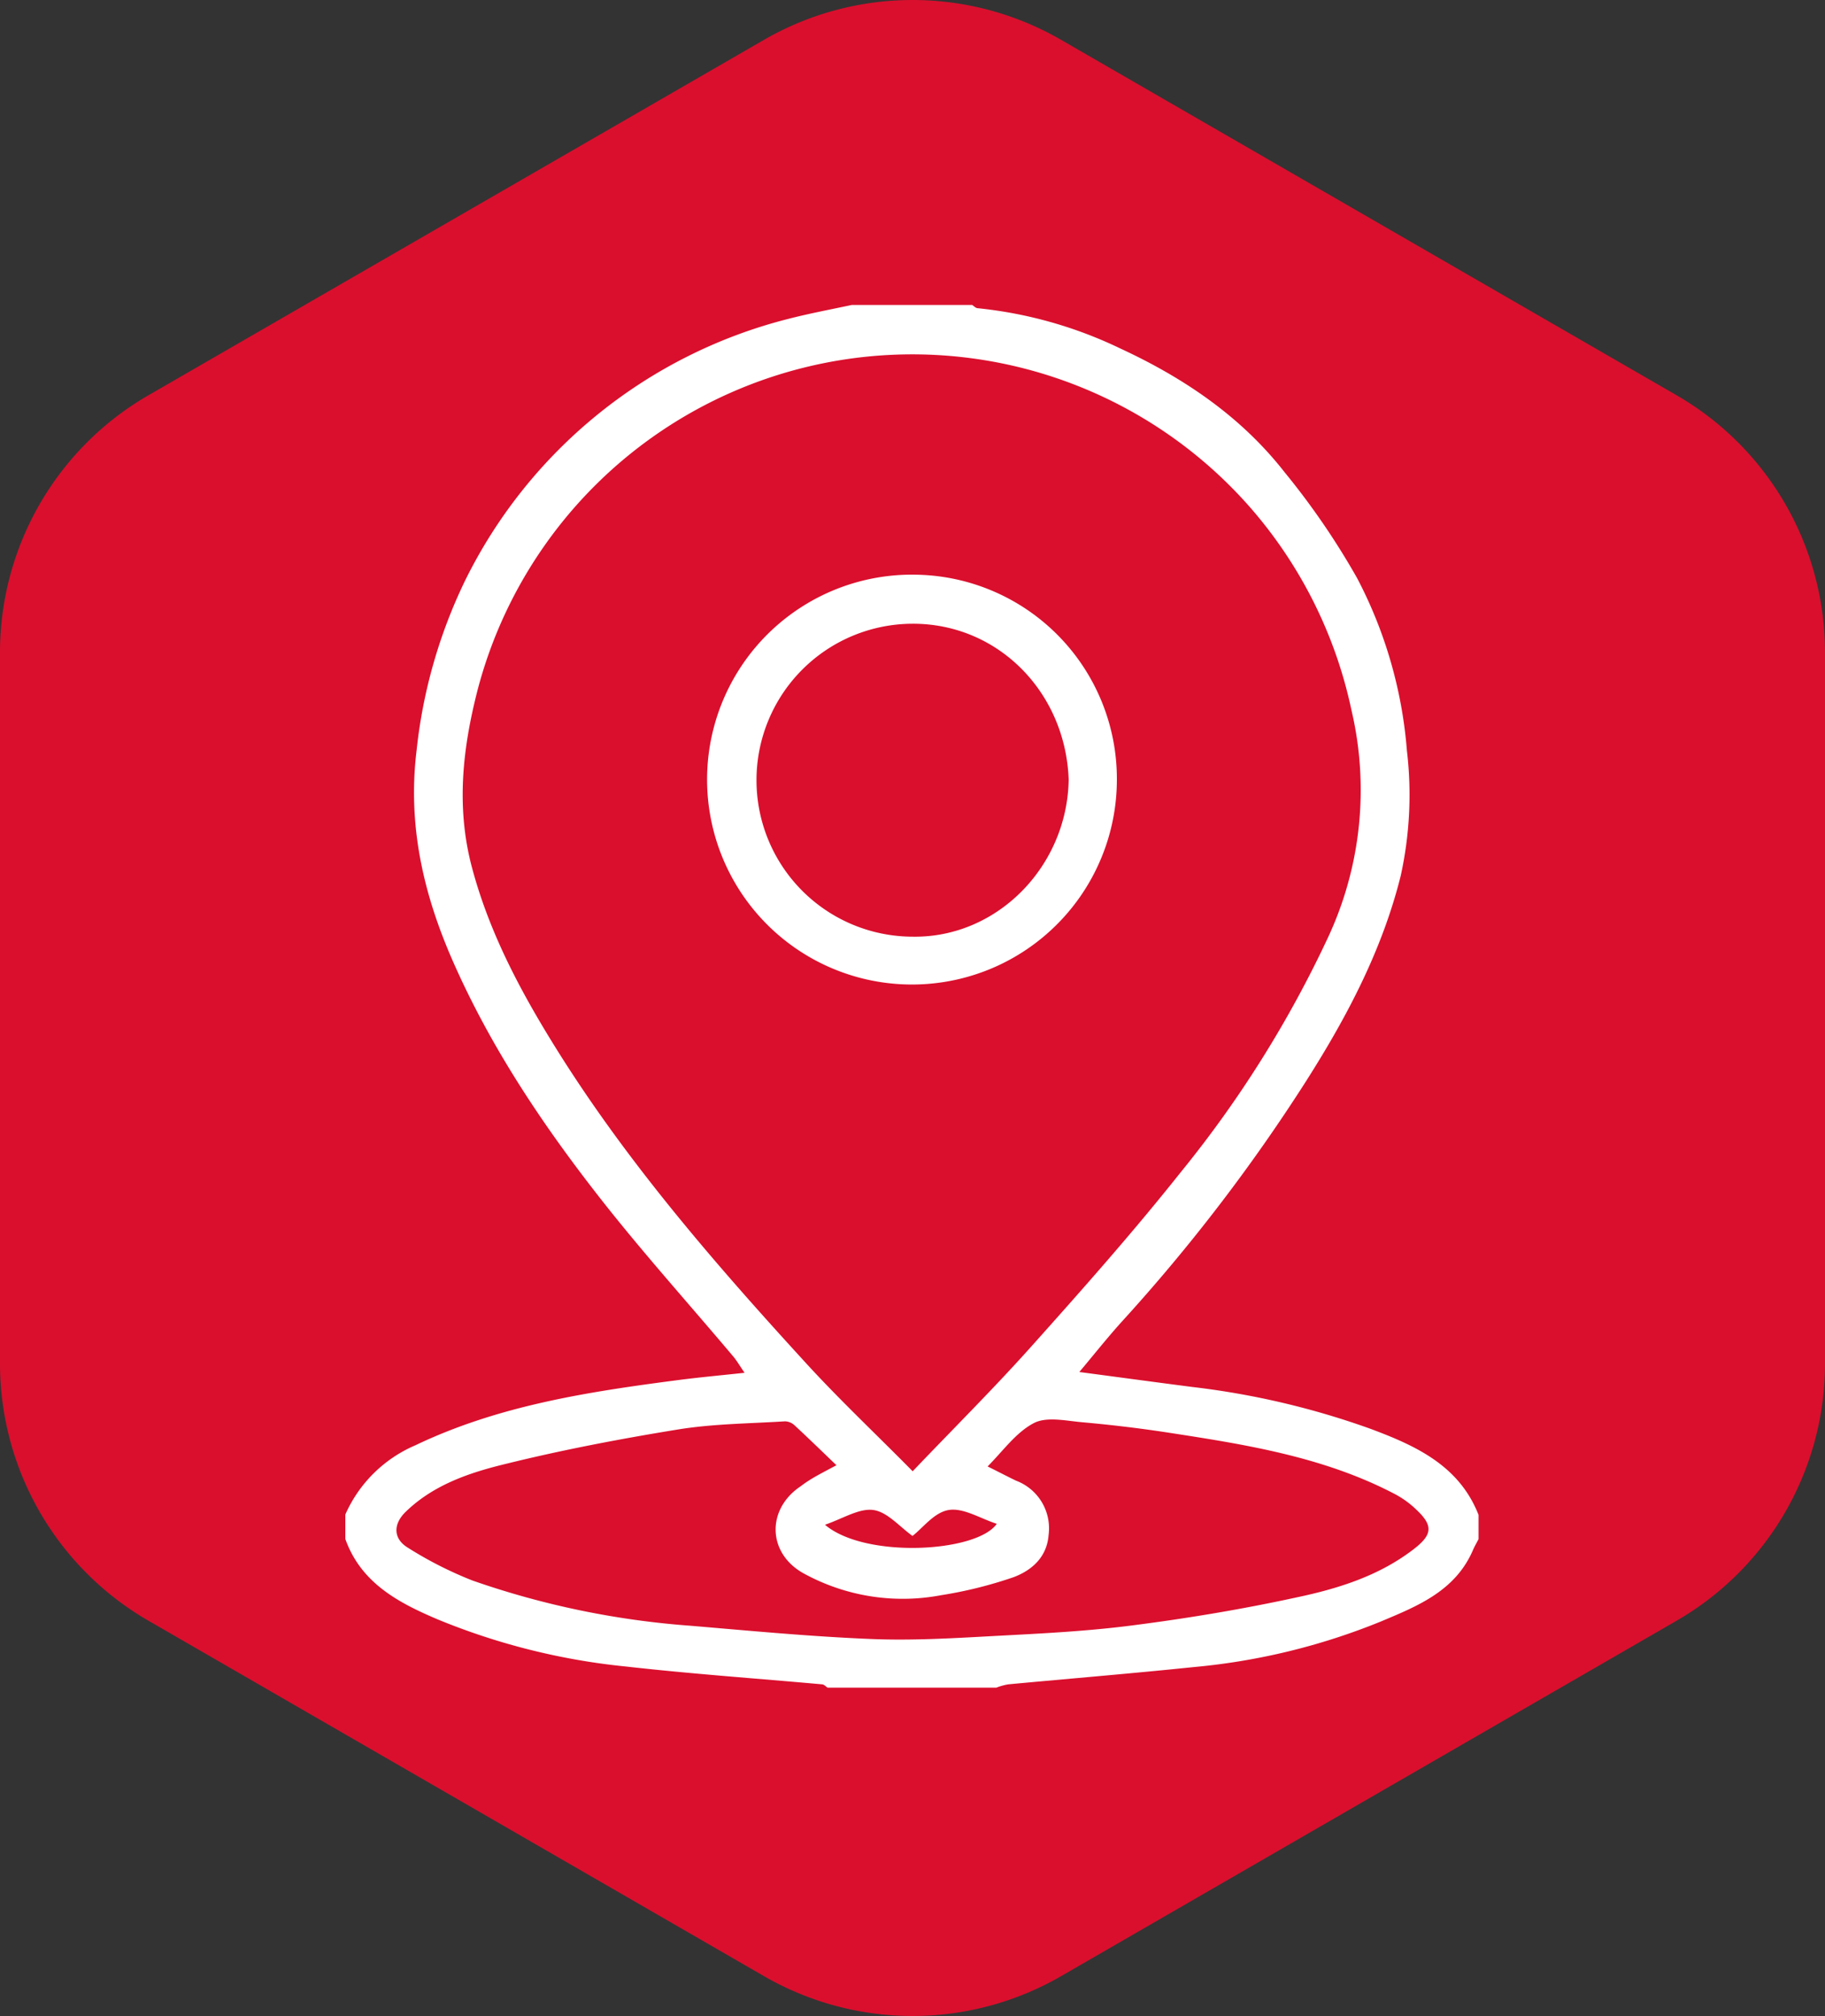
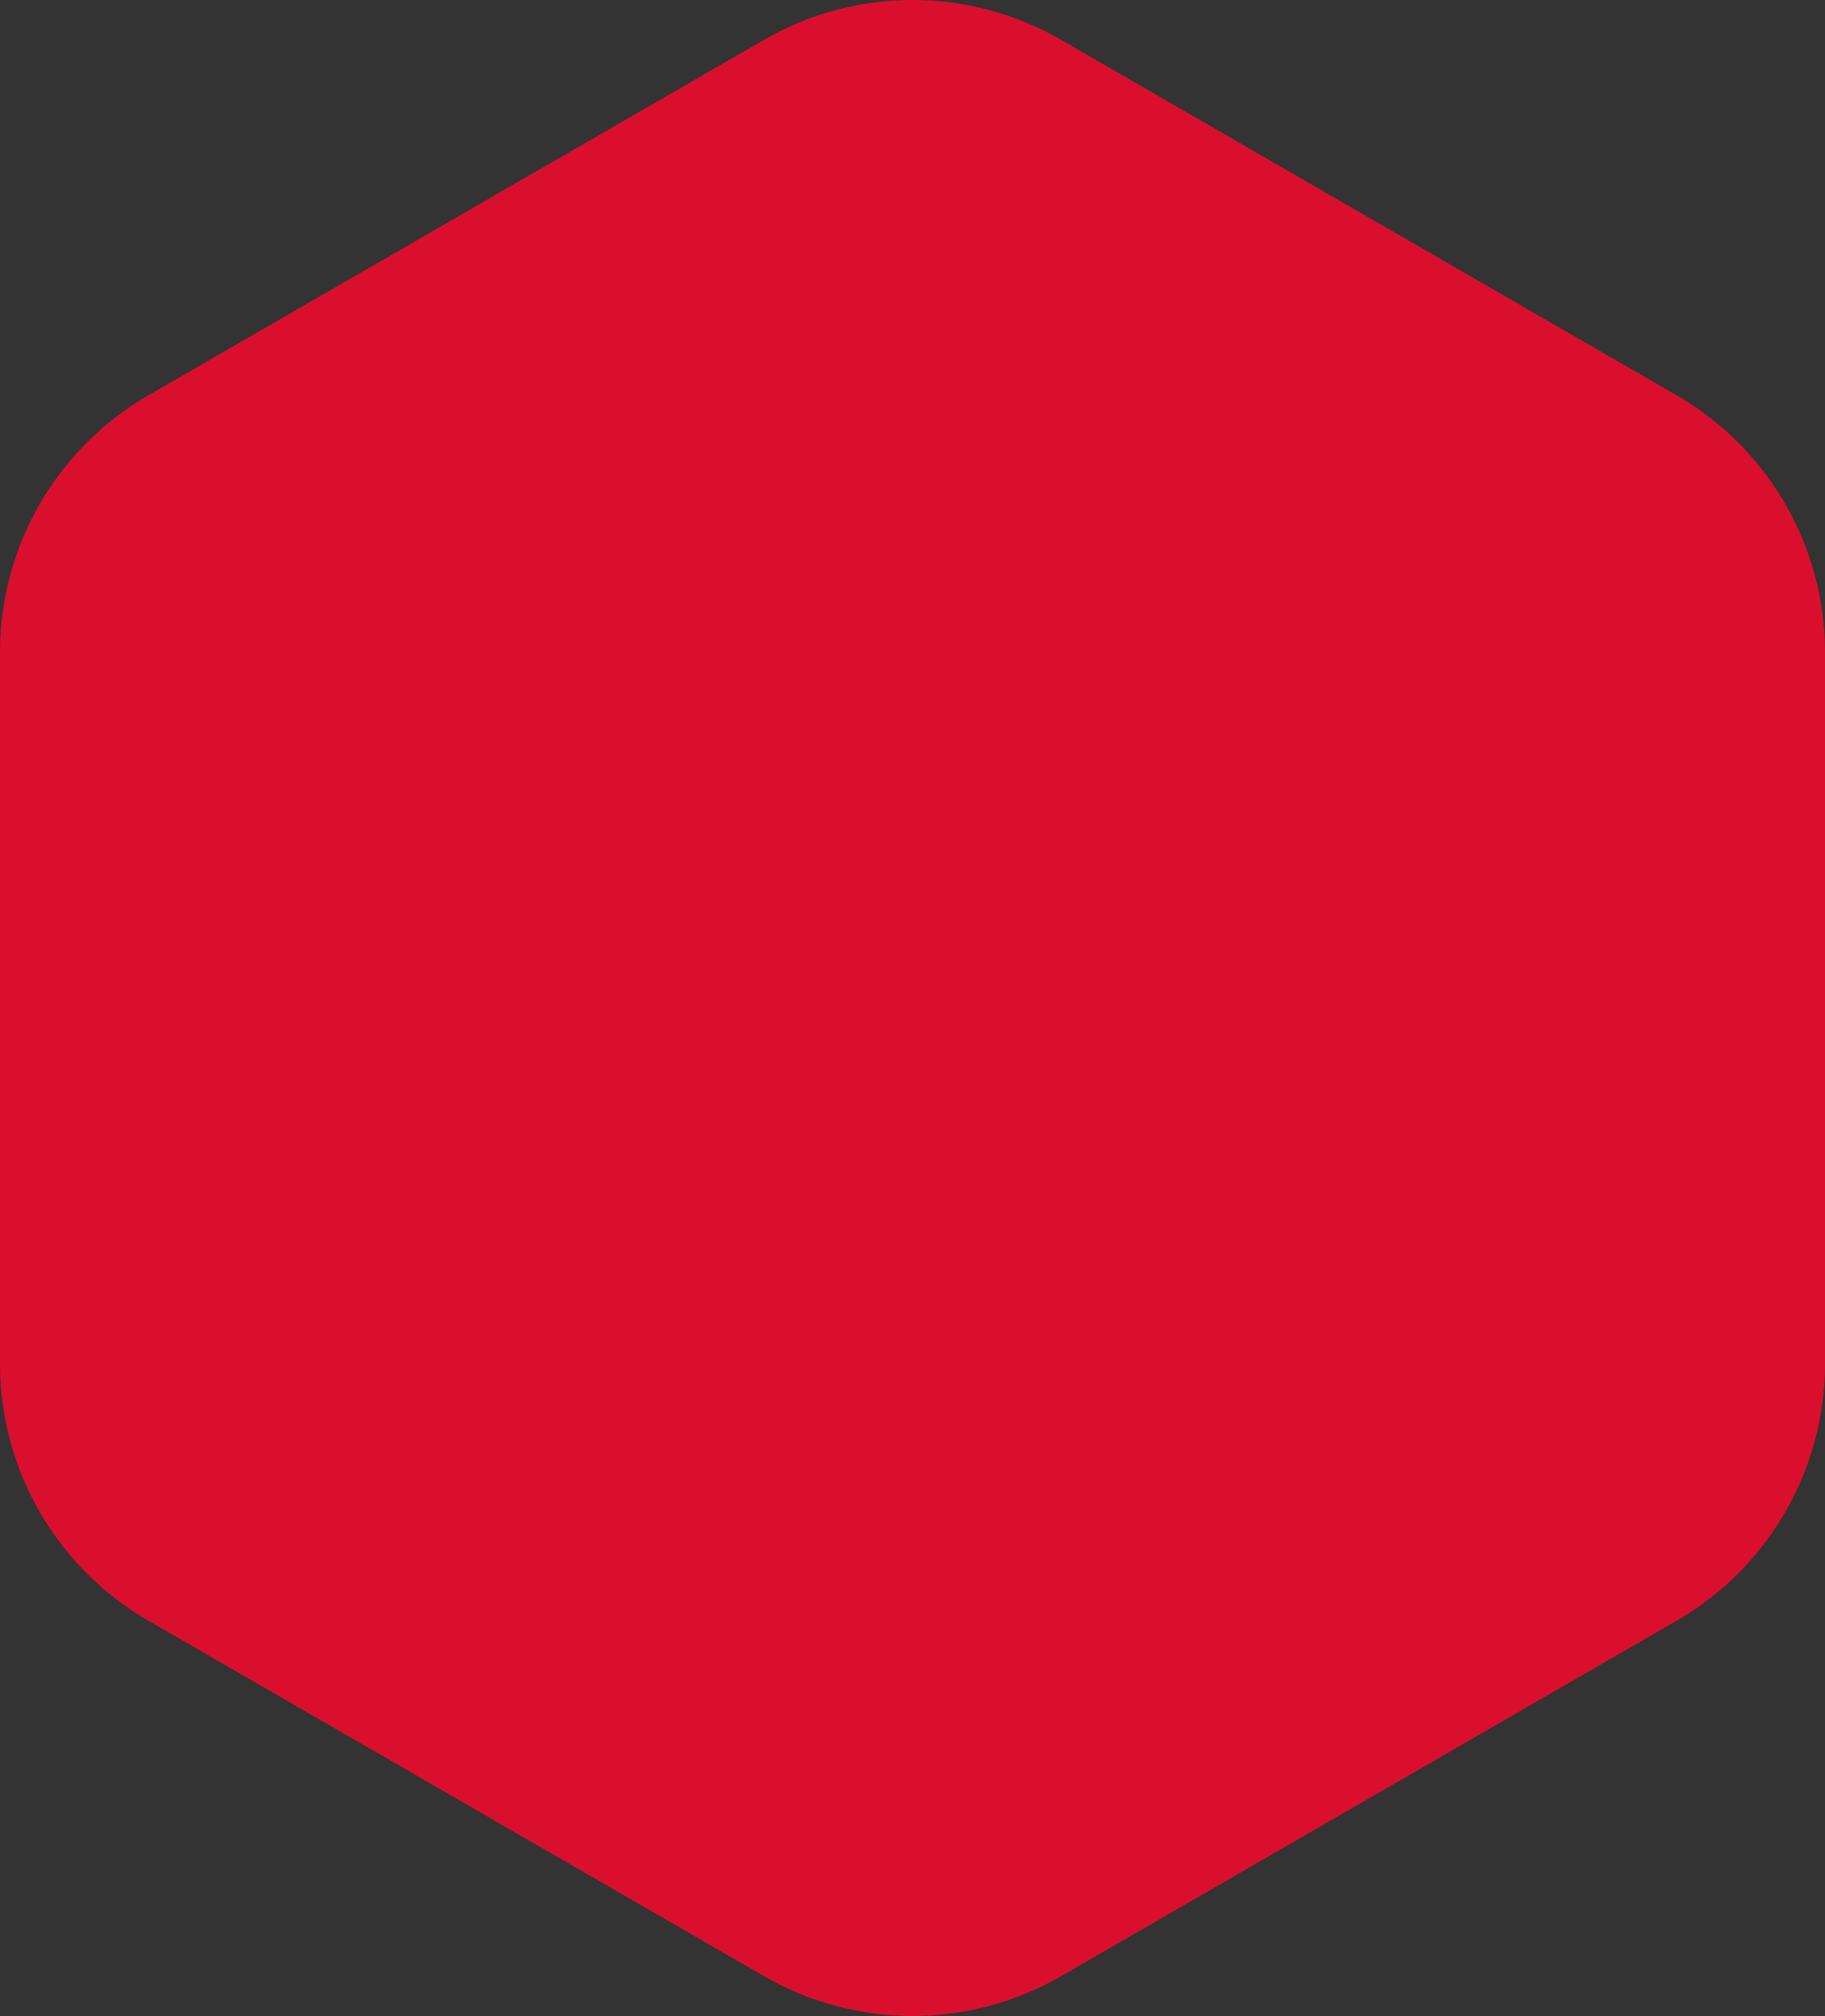
<svg xmlns="http://www.w3.org/2000/svg" viewBox="0 0 210.92 232.94">
  <rect x="0" y="0" width="210.92" height="232.94" fill="#333333" stroke="none" />
  <defs>
    <style>.cls-1{fill:#da0f2d;}.cls-2{fill:#fff;}</style>
  </defs>
  <title>localisation</title>
  <g id="Calque_2" data-name="Calque 2">
    <g id="Calque_1-2" data-name="Calque 1">
      <g id="localisation">
        <path class="cls-1" d="M17.14,45.68,88.32,4.59a34.32,34.32,0,0,1,34.29,0l71.17,41.09a34.3,34.3,0,0,1,17.14,29.7v82.18a34.3,34.3,0,0,1-17.14,29.7l-71.17,41.09a34.32,34.32,0,0,1-34.29,0L17.14,187.26A34.32,34.32,0,0,1,0,157.56V75.38A34.32,34.32,0,0,1,17.14,45.68Z" />
-         <path class="cls-2" d="M115.15,195H95.64c-.2-.13-.39-.36-.61-.38-7.55-.68-15.13-1.21-22.67-2.06a77.26,77.26,0,0,1-21.81-5.46c-4.51-1.92-8.83-4.19-10.64-9.28V175A15.5,15.5,0,0,1,48,167c9.64-4.61,20-6.19,30.47-7.55,2.46-.32,4.93-.54,7.58-.83-.56-.82-.89-1.39-1.3-1.88-5.2-6.17-10.6-12.16-15.56-18.51-6.62-8.47-12.58-17.41-16.92-27.33-3.38-7.74-5.17-15.64-4.12-24.22a59.32,59.32,0,0,1,5.6-19.59A57.33,57.33,0,0,1,91.13,36.84c2.41-.62,4.86-1.08,7.3-1.6h13.93c.2.13.4.35.61.37a49.46,49.46,0,0,1,16.58,4.69c7.31,3.39,13.9,7.85,18.91,14.26a86.53,86.53,0,0,1,8.38,12.23,51.54,51.54,0,0,1,5.76,19.94,43.42,43.42,0,0,1-.72,14.48c-2.14,8.58-6.21,16.28-10.9,23.66a204.63,204.63,0,0,1-21.31,27.82c-1.68,1.86-3.24,3.83-4.93,5.84,4.55.6,8.8,1.18,13.07,1.73a92.71,92.71,0,0,1,20.6,4.84c5.19,1.94,10.23,4.22,12.47,9.94v2.8c-.23.44-.48.87-.67,1.32-2.06,4.72-6.46,6.45-10.7,8.23A75.29,75.29,0,0,1,138,192.62c-7.15.74-14.32,1.33-21.48,2A7.33,7.33,0,0,0,115.15,195ZM105.48,170c4.7-4.93,9.41-9.6,13.82-14.54,5.86-6.55,11.7-13.14,17.15-20a130.54,130.54,0,0,0,17-27.07A40.31,40.31,0,0,0,156.18,82a51.94,51.94,0,0,0-11.8-23.49A51.94,51.94,0,0,0,55.2,79.71c-1.74,6.76-2.51,13.57-.65,20.54,2.08,7.8,5.85,14.74,10.08,21.47,8.19,13,18.25,24.57,28.59,35.86C97.08,161.79,101.25,165.71,105.48,170Zm-8.79-.68c-1.69-1.62-3.26-3.15-4.86-4.63a1.67,1.67,0,0,0-1.12-.46c-4.12.26-8.29.28-12.35.94-6.71,1.09-13.42,2.37-20,4-4.12,1-8.27,2.4-11.48,5.52-1.47,1.43-1.45,3.12.29,4.16a44.33,44.33,0,0,0,7.43,3.77,97.9,97.9,0,0,0,25.1,5.22c7,.59,14,1.26,21,1.54,4.8.2,9.64-.1,14.44-.36,5.3-.28,10.62-.54,15.87-1.23,6.31-.81,12.6-1.86,18.81-3.21,4.74-1,9.42-2.44,13.42-5.47,2.24-1.69,2.49-2.73.54-4.59a11,11,0,0,0-2.5-1.85c-8.31-4.37-17.43-5.78-26.54-7.18-3.22-.49-6.47-.87-9.71-1.16-1.87-.17-4.09-.67-5.56.11-2.06,1.08-3.56,3.23-5.33,5,1.35.67,2.32,1.18,3.3,1.65a5.88,5.88,0,0,1,3.75,6.26c-.2,2.63-2,4.1-4,4.87a49,49,0,0,1-8.43,2.1,23.8,23.8,0,0,1-15.73-2.44c-4.35-2.28-4.52-7.49-.46-10.17C93.7,170.83,95,170.2,96.69,169.29Zm-1.32,6.88c4.66,3.92,17.53,3.18,19.83-.13-1.92-.62-3.84-1.86-5.53-1.6s-3,2.07-4.21,3c-1.51-1.08-2.93-2.8-4.56-3S97.43,175.46,95.37,176.17Z" />
-         <path class="cls-2" d="M129.08,90.12a23.68,23.68,0,1,1-22.93-23.71A23.59,23.59,0,0,1,129.08,90.12Zm-5.57-.05c-.37-10.07-8.12-18-18-18a18.08,18.08,0,1,0,0,36.16C115.28,108.37,123.36,100.07,123.51,90.07Z" />
      </g>
    </g>
  </g>
</svg>